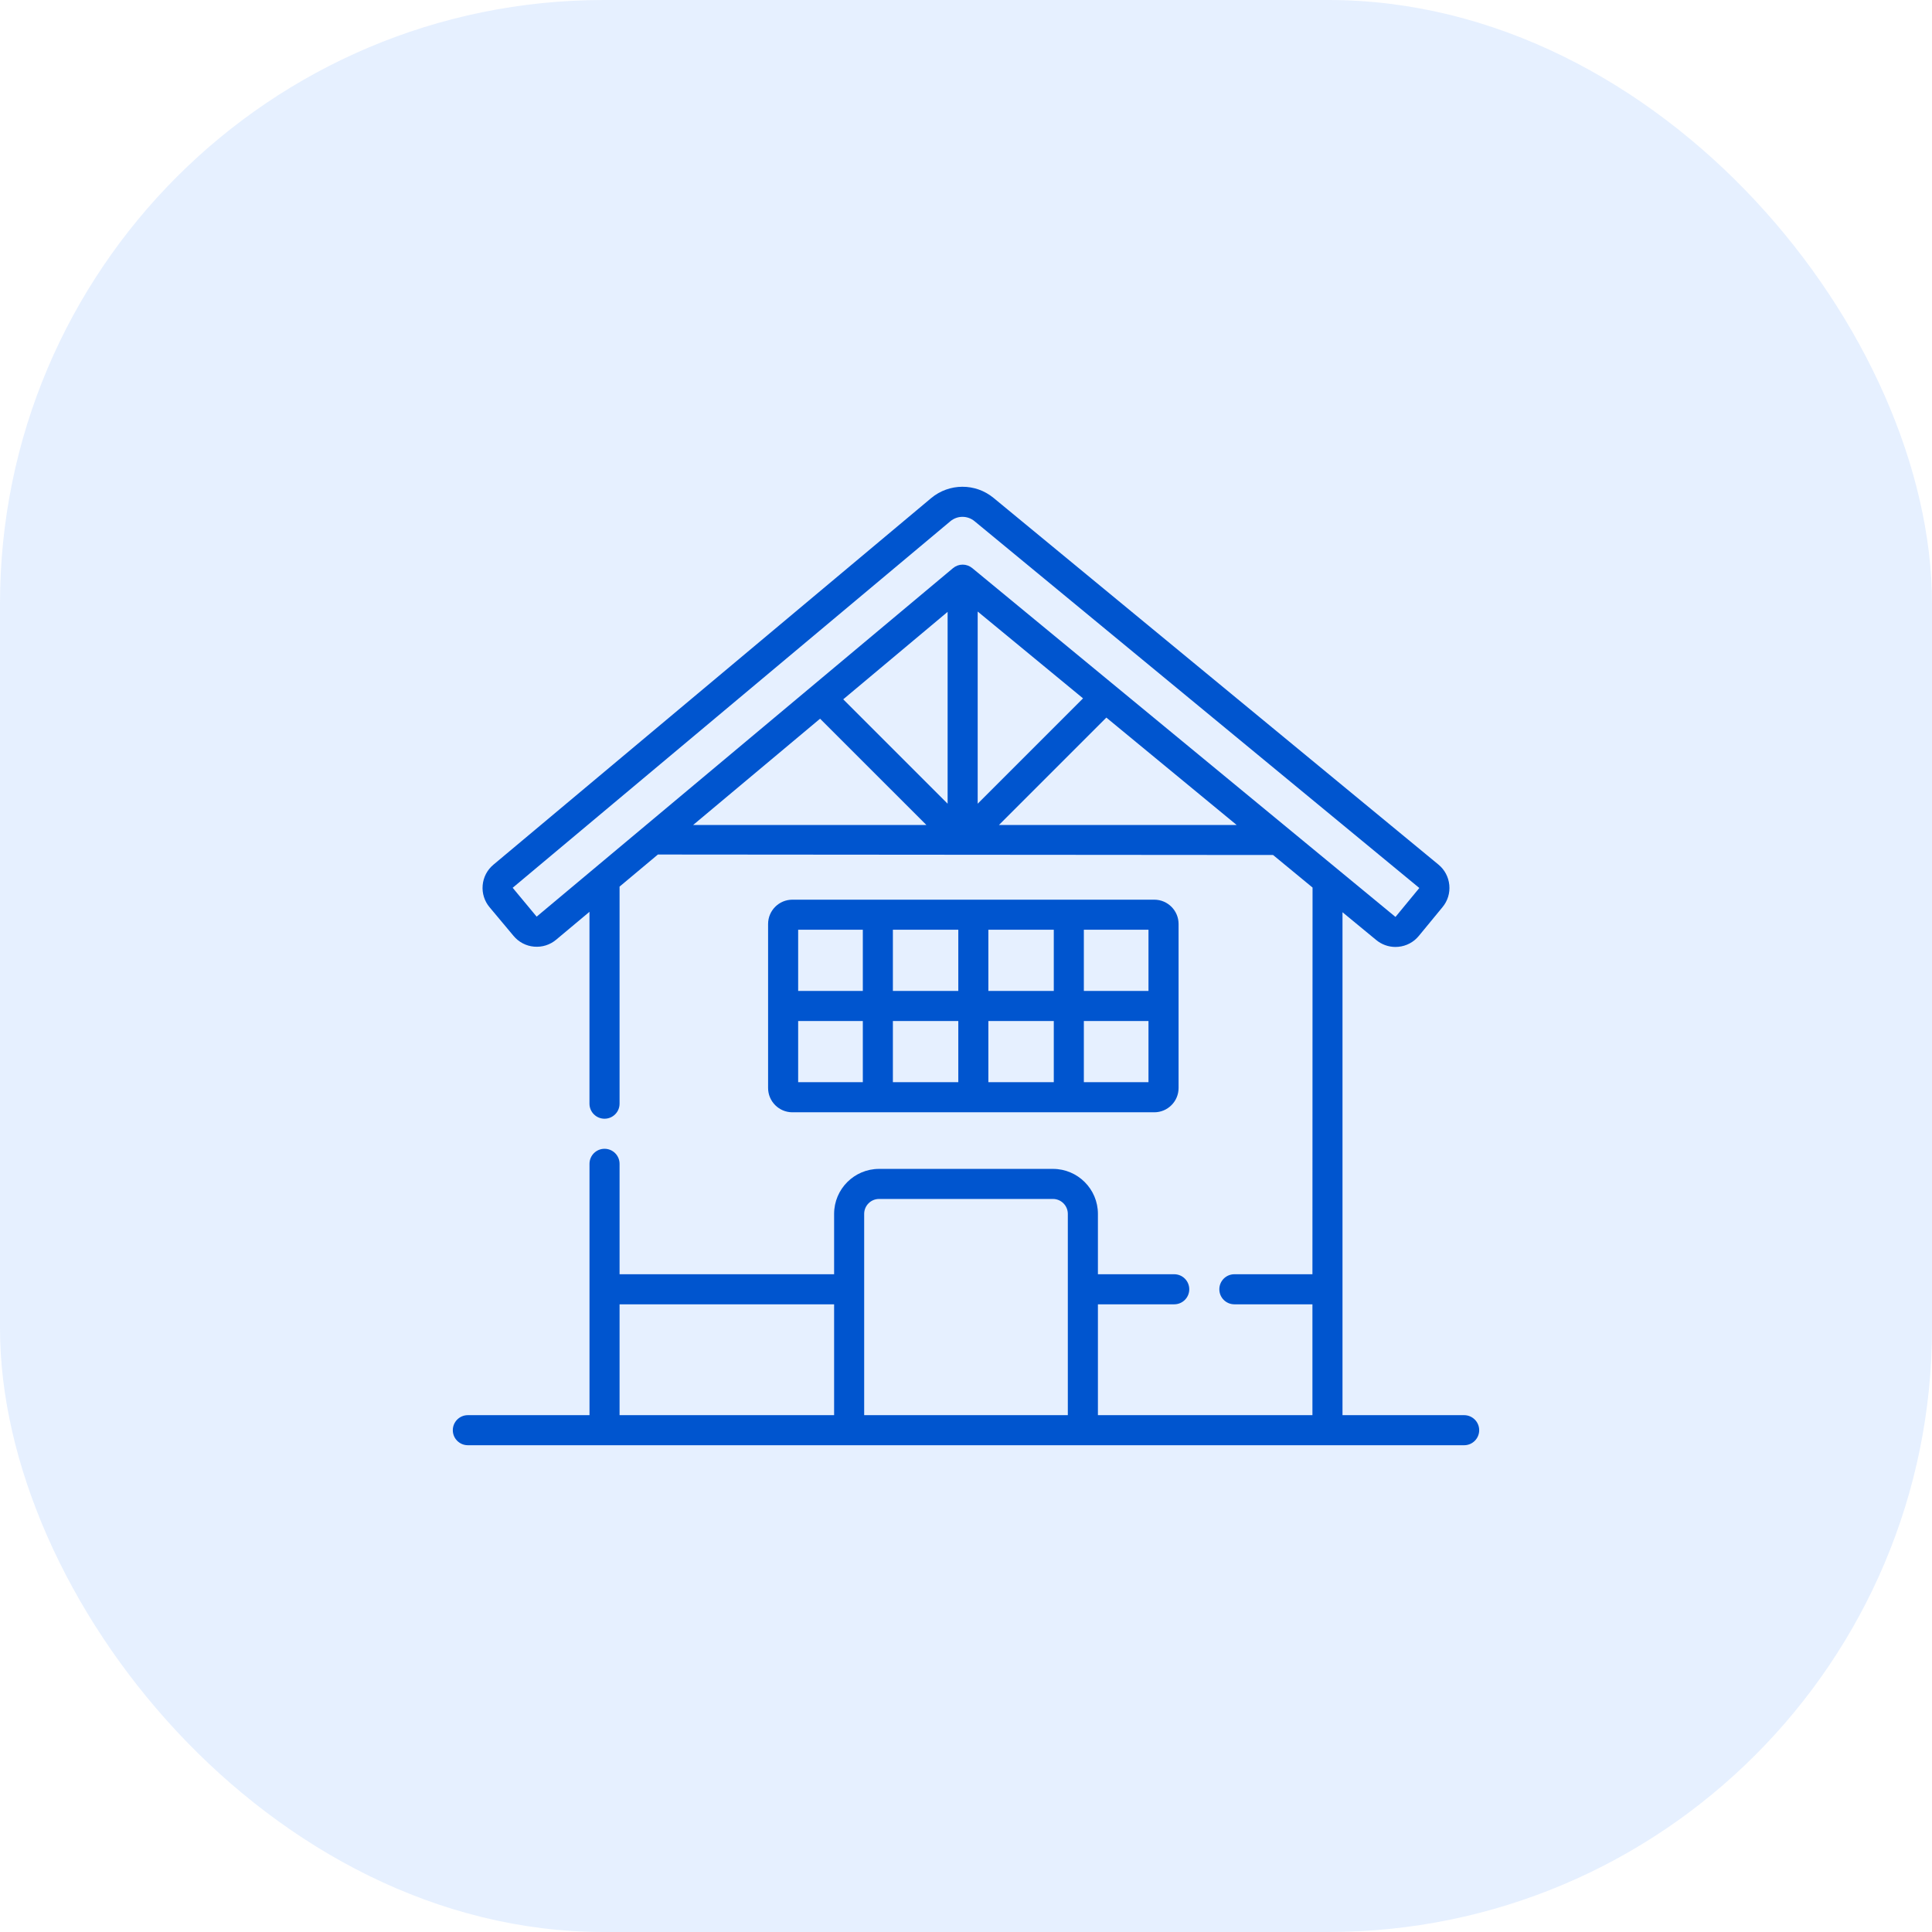
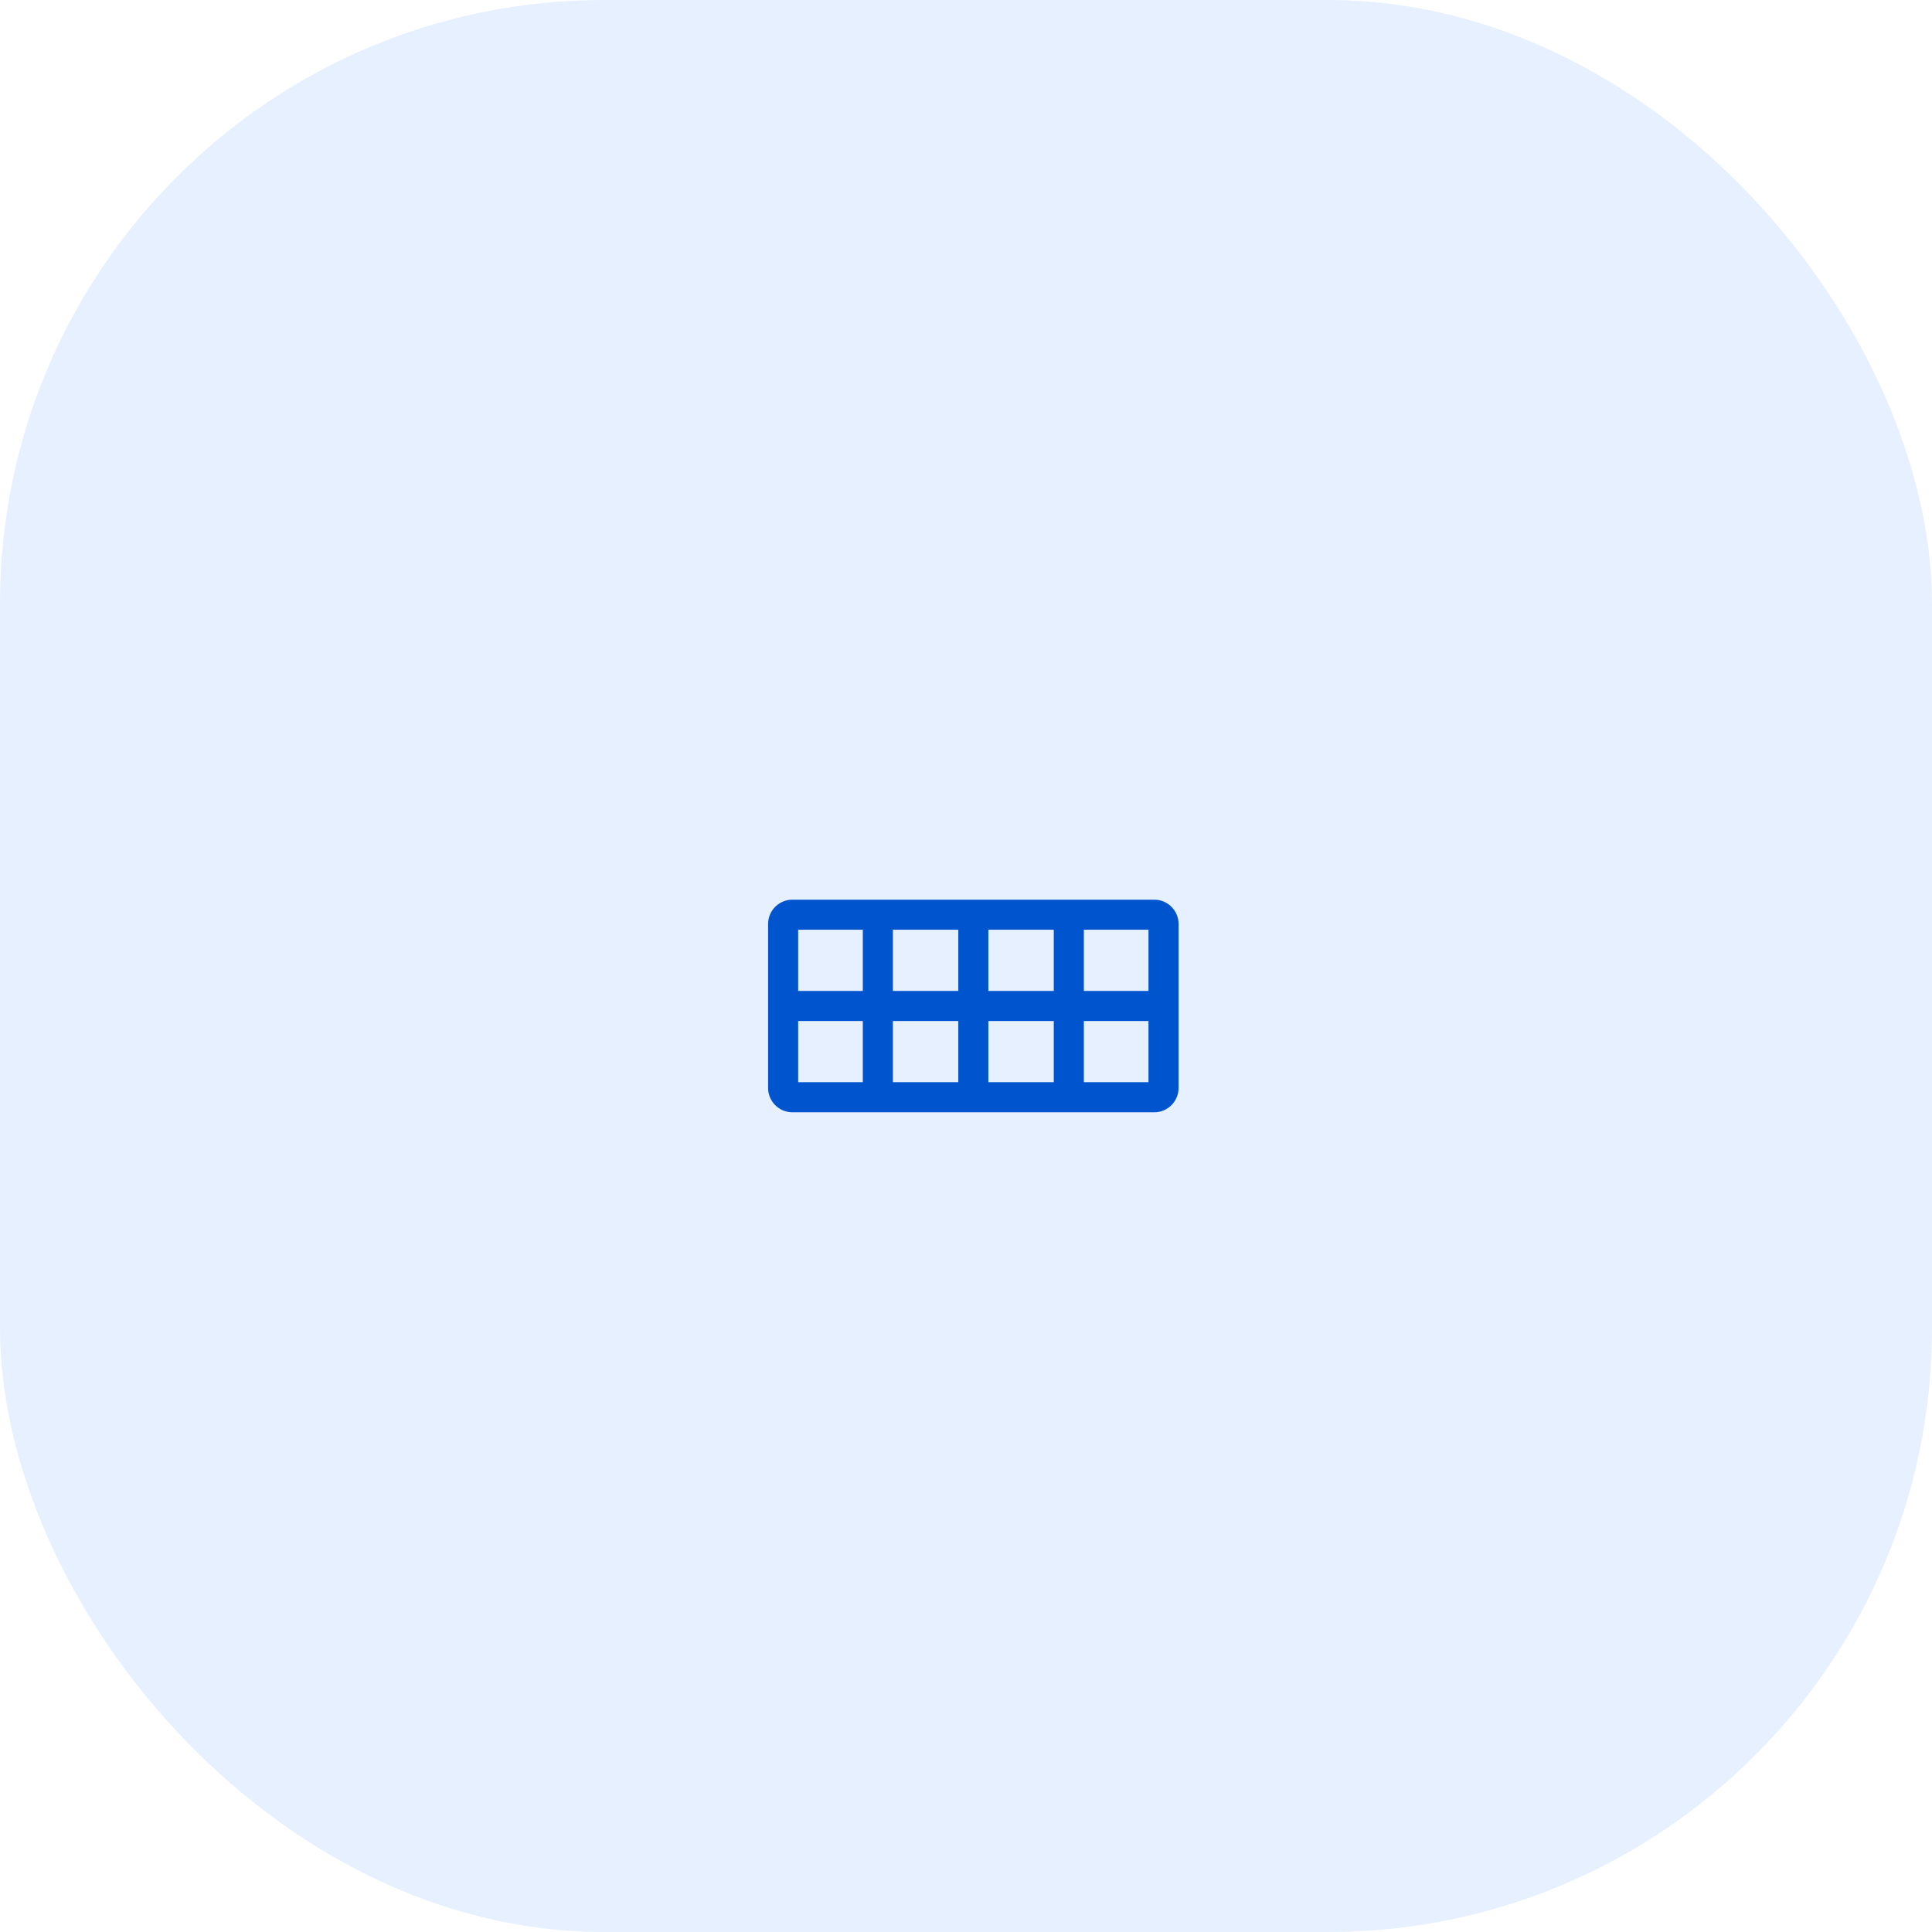
<svg xmlns="http://www.w3.org/2000/svg" width="64" height="64" viewBox="0 0 64 64" fill="none">
  <rect width="64" height="64" rx="20" fill="#076DFF" fill-opacity="0.1" />
  <g clip-path="url(#clip0_2450_581)">
-     <path d="M38.237 36.846C38.681 36.846 39.042 36.485 39.042 36.041V30.608C39.042 30.164 38.681 29.803 38.237 29.803H26.249C25.805 29.803 25.444 30.164 25.444 30.608V36.041C25.444 36.485 25.805 36.846 26.249 36.846H38.237ZM26.44 33.822H28.582V35.849H26.44V33.822ZM32.741 32.826V30.799H34.908V32.826H32.741ZM34.908 33.822V35.849H32.741V33.822H34.908ZM31.745 32.826H29.578V30.799H31.745V32.826ZM31.745 33.822V35.849H29.578V33.822H31.745ZM35.904 35.849V33.822H38.045V35.849H35.904ZM38.045 32.826H35.904V30.799H38.045V32.826ZM28.582 30.799V32.826H26.44V30.799H28.582Z" fill="#0055CF" />
-     <path fill-rule="evenodd" clip-rule="evenodd" d="M44.472 46.879H48.502C48.634 46.879 48.761 46.932 48.854 47.025C48.948 47.118 49 47.245 49 47.377C49 47.509 48.948 47.636 48.854 47.729C48.761 47.823 48.634 47.875 48.502 47.875H15.498C15.223 47.875 15 47.652 15 47.377C15 47.102 15.223 46.879 15.498 46.879H19.528V38.553C19.528 38.278 19.751 38.055 20.026 38.055C20.301 38.055 20.524 38.278 20.524 38.553V42.211H27.631V40.211C27.631 39.389 28.299 38.721 29.12 38.721H34.88C35.701 38.721 36.37 39.389 36.37 40.211V42.211H38.898C39.173 42.211 39.396 42.434 39.396 42.709C39.396 42.984 39.173 43.207 38.898 43.207H36.37V46.879H43.476V43.207H40.89C40.615 43.207 40.392 42.984 40.392 42.709C40.392 42.434 40.615 42.211 40.89 42.211H43.476L43.48 29.401L42.172 28.323C42.163 28.323 21.794 28.307 21.794 28.307L20.524 29.37V36.561C20.524 36.836 20.301 37.059 20.026 37.059C19.75 37.059 19.527 36.836 19.527 36.561V30.205L18.423 31.129C18.218 31.301 17.959 31.382 17.693 31.359C17.562 31.348 17.434 31.311 17.318 31.25C17.201 31.189 17.098 31.106 17.014 31.005L16.219 30.055C16.134 29.955 16.07 29.838 16.031 29.713C15.991 29.588 15.977 29.456 15.989 29.325C16 29.194 16.038 29.066 16.098 28.95C16.159 28.833 16.242 28.73 16.343 28.646L30.843 16.503C31.441 16.002 32.312 15.998 32.913 16.494L47.651 28.641C47.857 28.811 47.984 29.051 48.01 29.317C48.036 29.583 47.956 29.843 47.786 30.049L46.999 31.005C46.915 31.106 46.813 31.191 46.697 31.252C46.581 31.314 46.453 31.352 46.323 31.364C46.29 31.367 46.257 31.369 46.225 31.369C45.993 31.369 45.769 31.288 45.59 31.14L44.472 30.219V46.879ZM16.983 29.409L17.777 30.365L31.569 18.821C31.659 18.745 31.772 18.704 31.889 18.704C32.005 18.704 32.117 18.745 32.206 18.818L46.224 30.372C46.225 30.373 46.23 30.371 46.23 30.371L47.017 29.416L32.28 17.263C32.168 17.171 32.026 17.12 31.881 17.121C31.735 17.121 31.595 17.173 31.483 17.266L16.983 29.409ZM27.933 23.166L31.391 26.624V20.269L27.933 23.166ZM35.877 23.134L32.387 20.258V26.624L35.877 23.134ZM30.687 27.328L27.166 23.808L22.962 27.328H30.687ZM36.649 23.771L33.092 27.328H40.965L36.649 23.771ZM27.631 43.207H20.524V46.879H27.631V43.207ZM29.12 39.717C28.848 39.717 28.627 39.939 28.627 40.211V46.879L35.373 46.879V40.211C35.373 39.939 35.152 39.717 34.88 39.717H33.823L29.12 39.717Z" fill="#0055CF" />
+     <path d="M38.237 36.846C38.681 36.846 39.042 36.485 39.042 36.041V30.608C39.042 30.164 38.681 29.803 38.237 29.803H26.249C25.805 29.803 25.444 30.164 25.444 30.608V36.041C25.444 36.485 25.805 36.846 26.249 36.846H38.237ZM26.44 33.822H28.582V35.849H26.44V33.822ZM32.741 32.826V30.799H34.908V32.826H32.741ZM34.908 33.822V35.849H32.741V33.822H34.908ZM31.745 32.826H29.578V30.799H31.745V32.826ZM31.745 33.822V35.849H29.578V33.822H31.745ZM35.904 35.849V33.822H38.045V35.849H35.904ZM38.045 32.826H35.904V30.799H38.045V32.826ZM28.582 30.799V32.826H26.44V30.799H28.582" fill="#0055CF" />
  </g>
  <defs>
    <clipPath id="clip0_2450_581">
      <rect width="34" height="34" fill="white" transform="translate(15 15)" />
    </clipPath>
  </defs>
</svg>